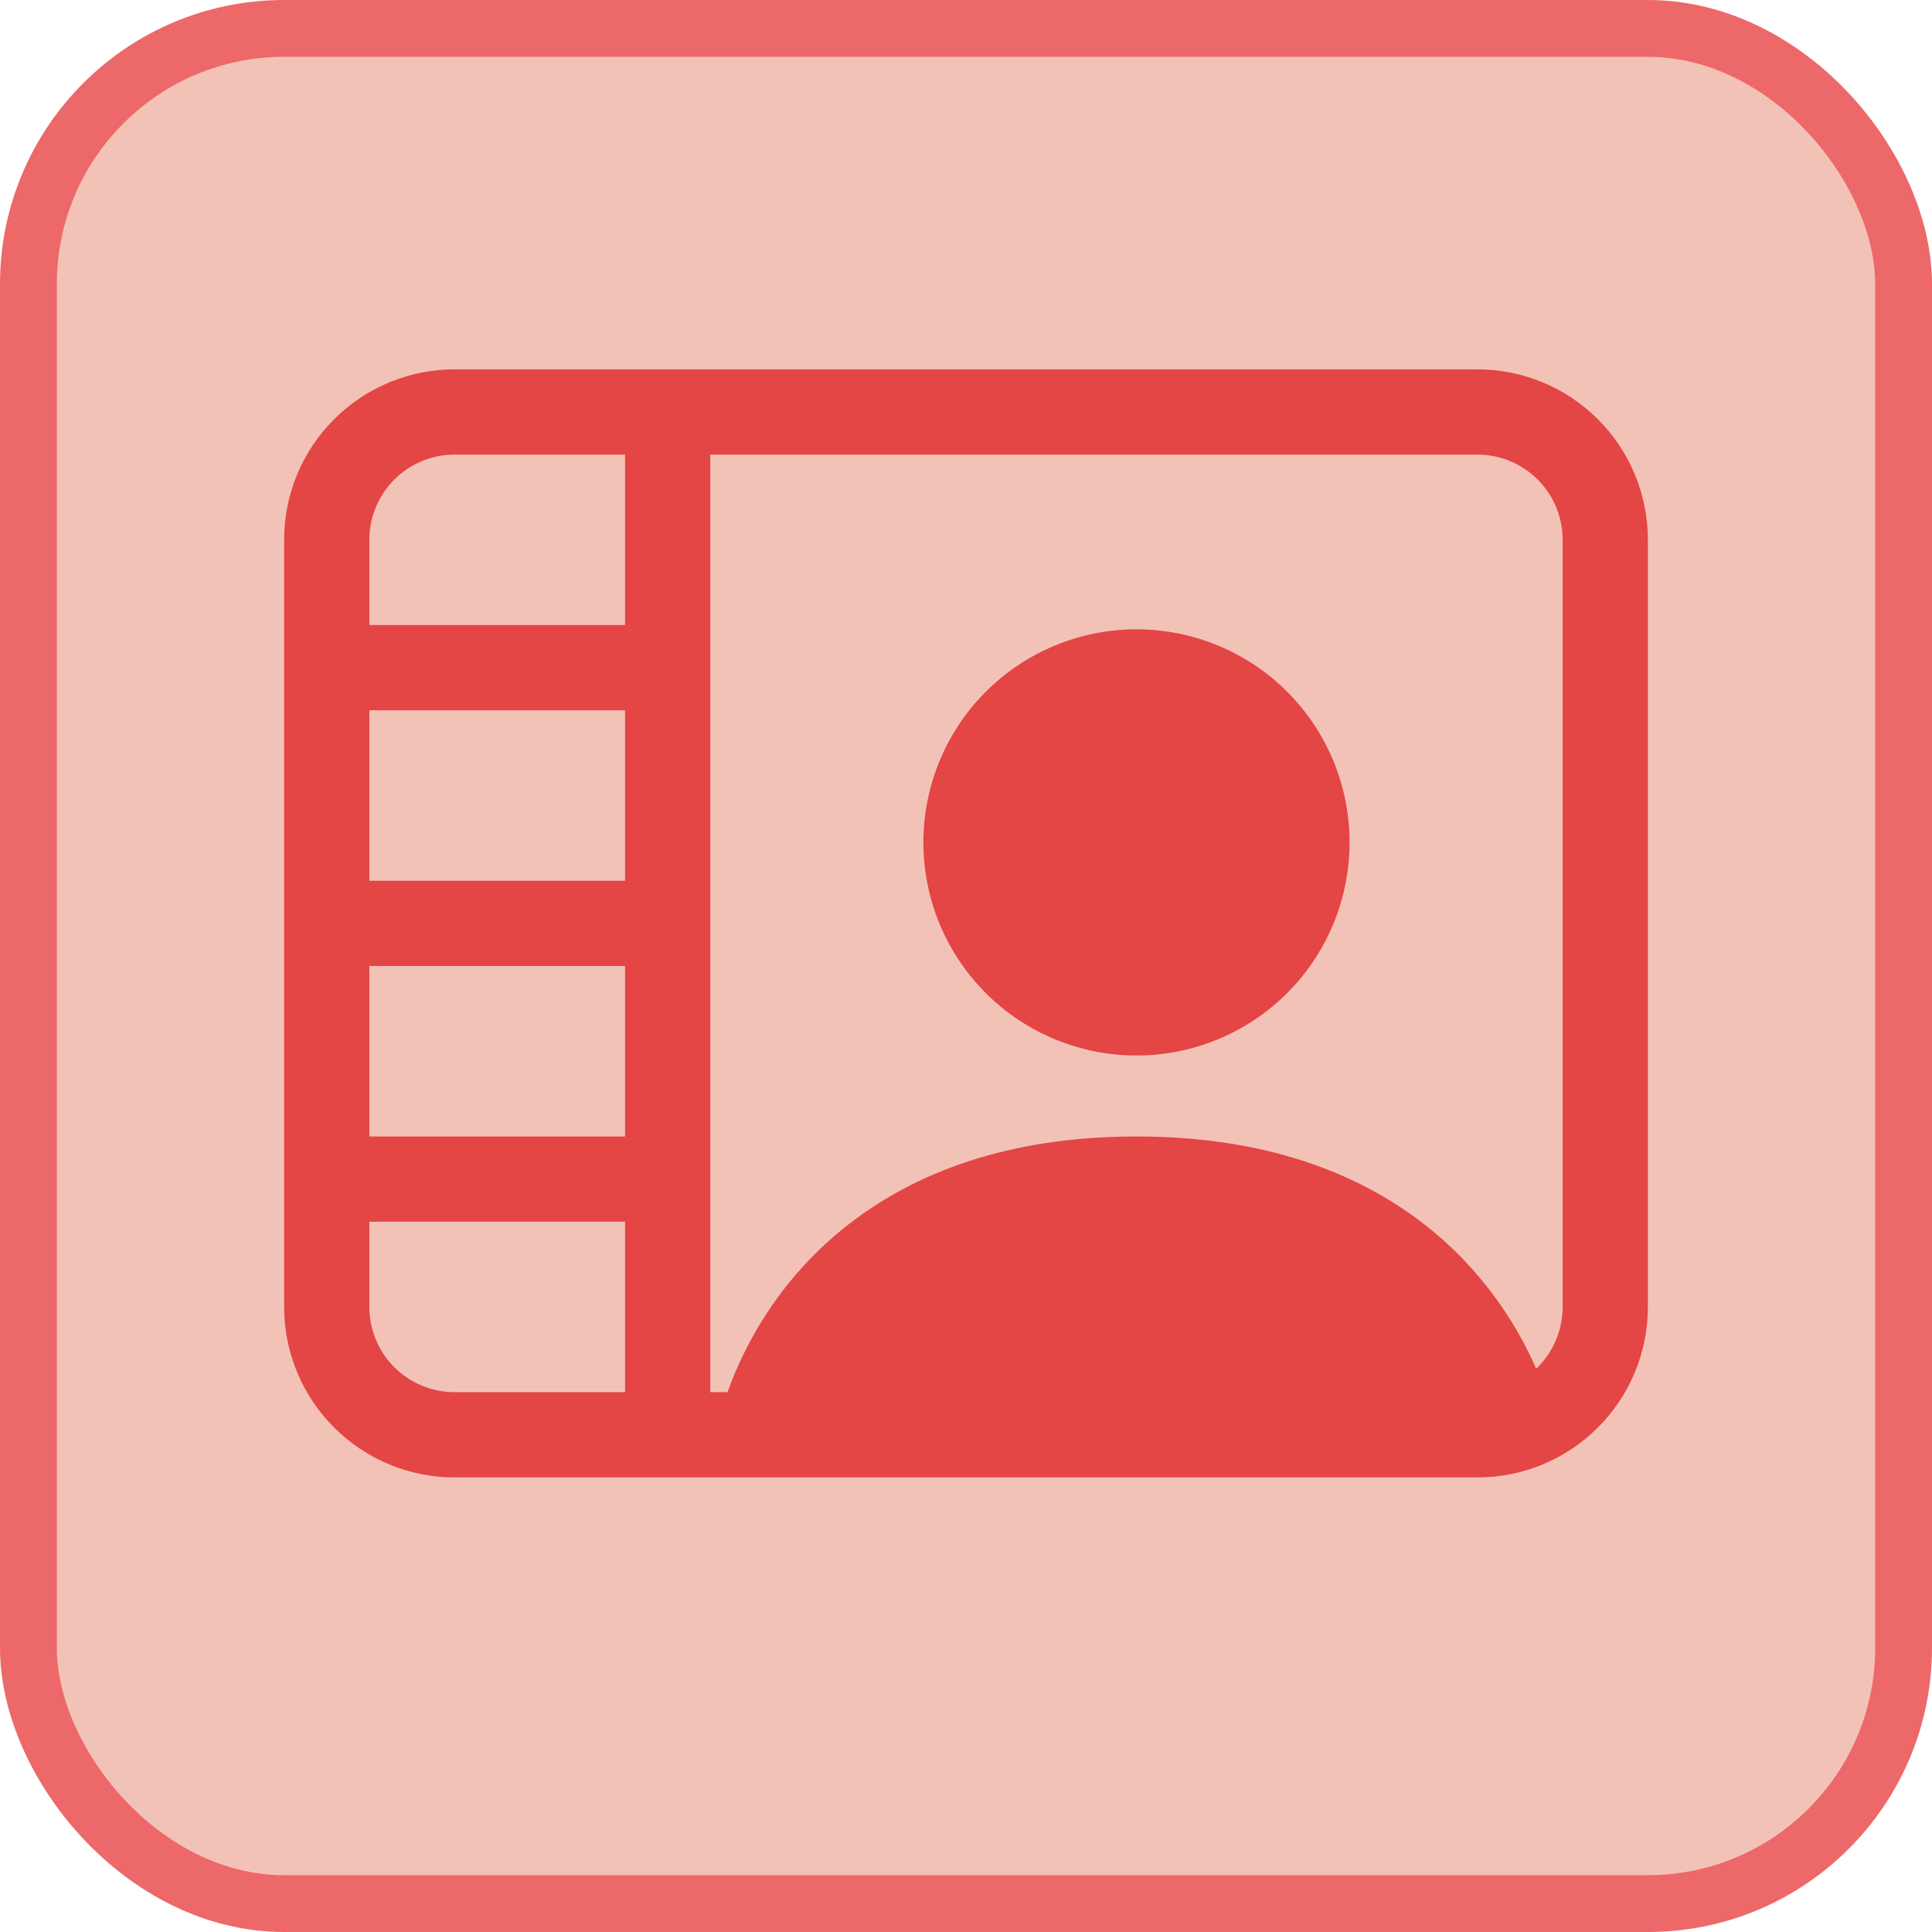
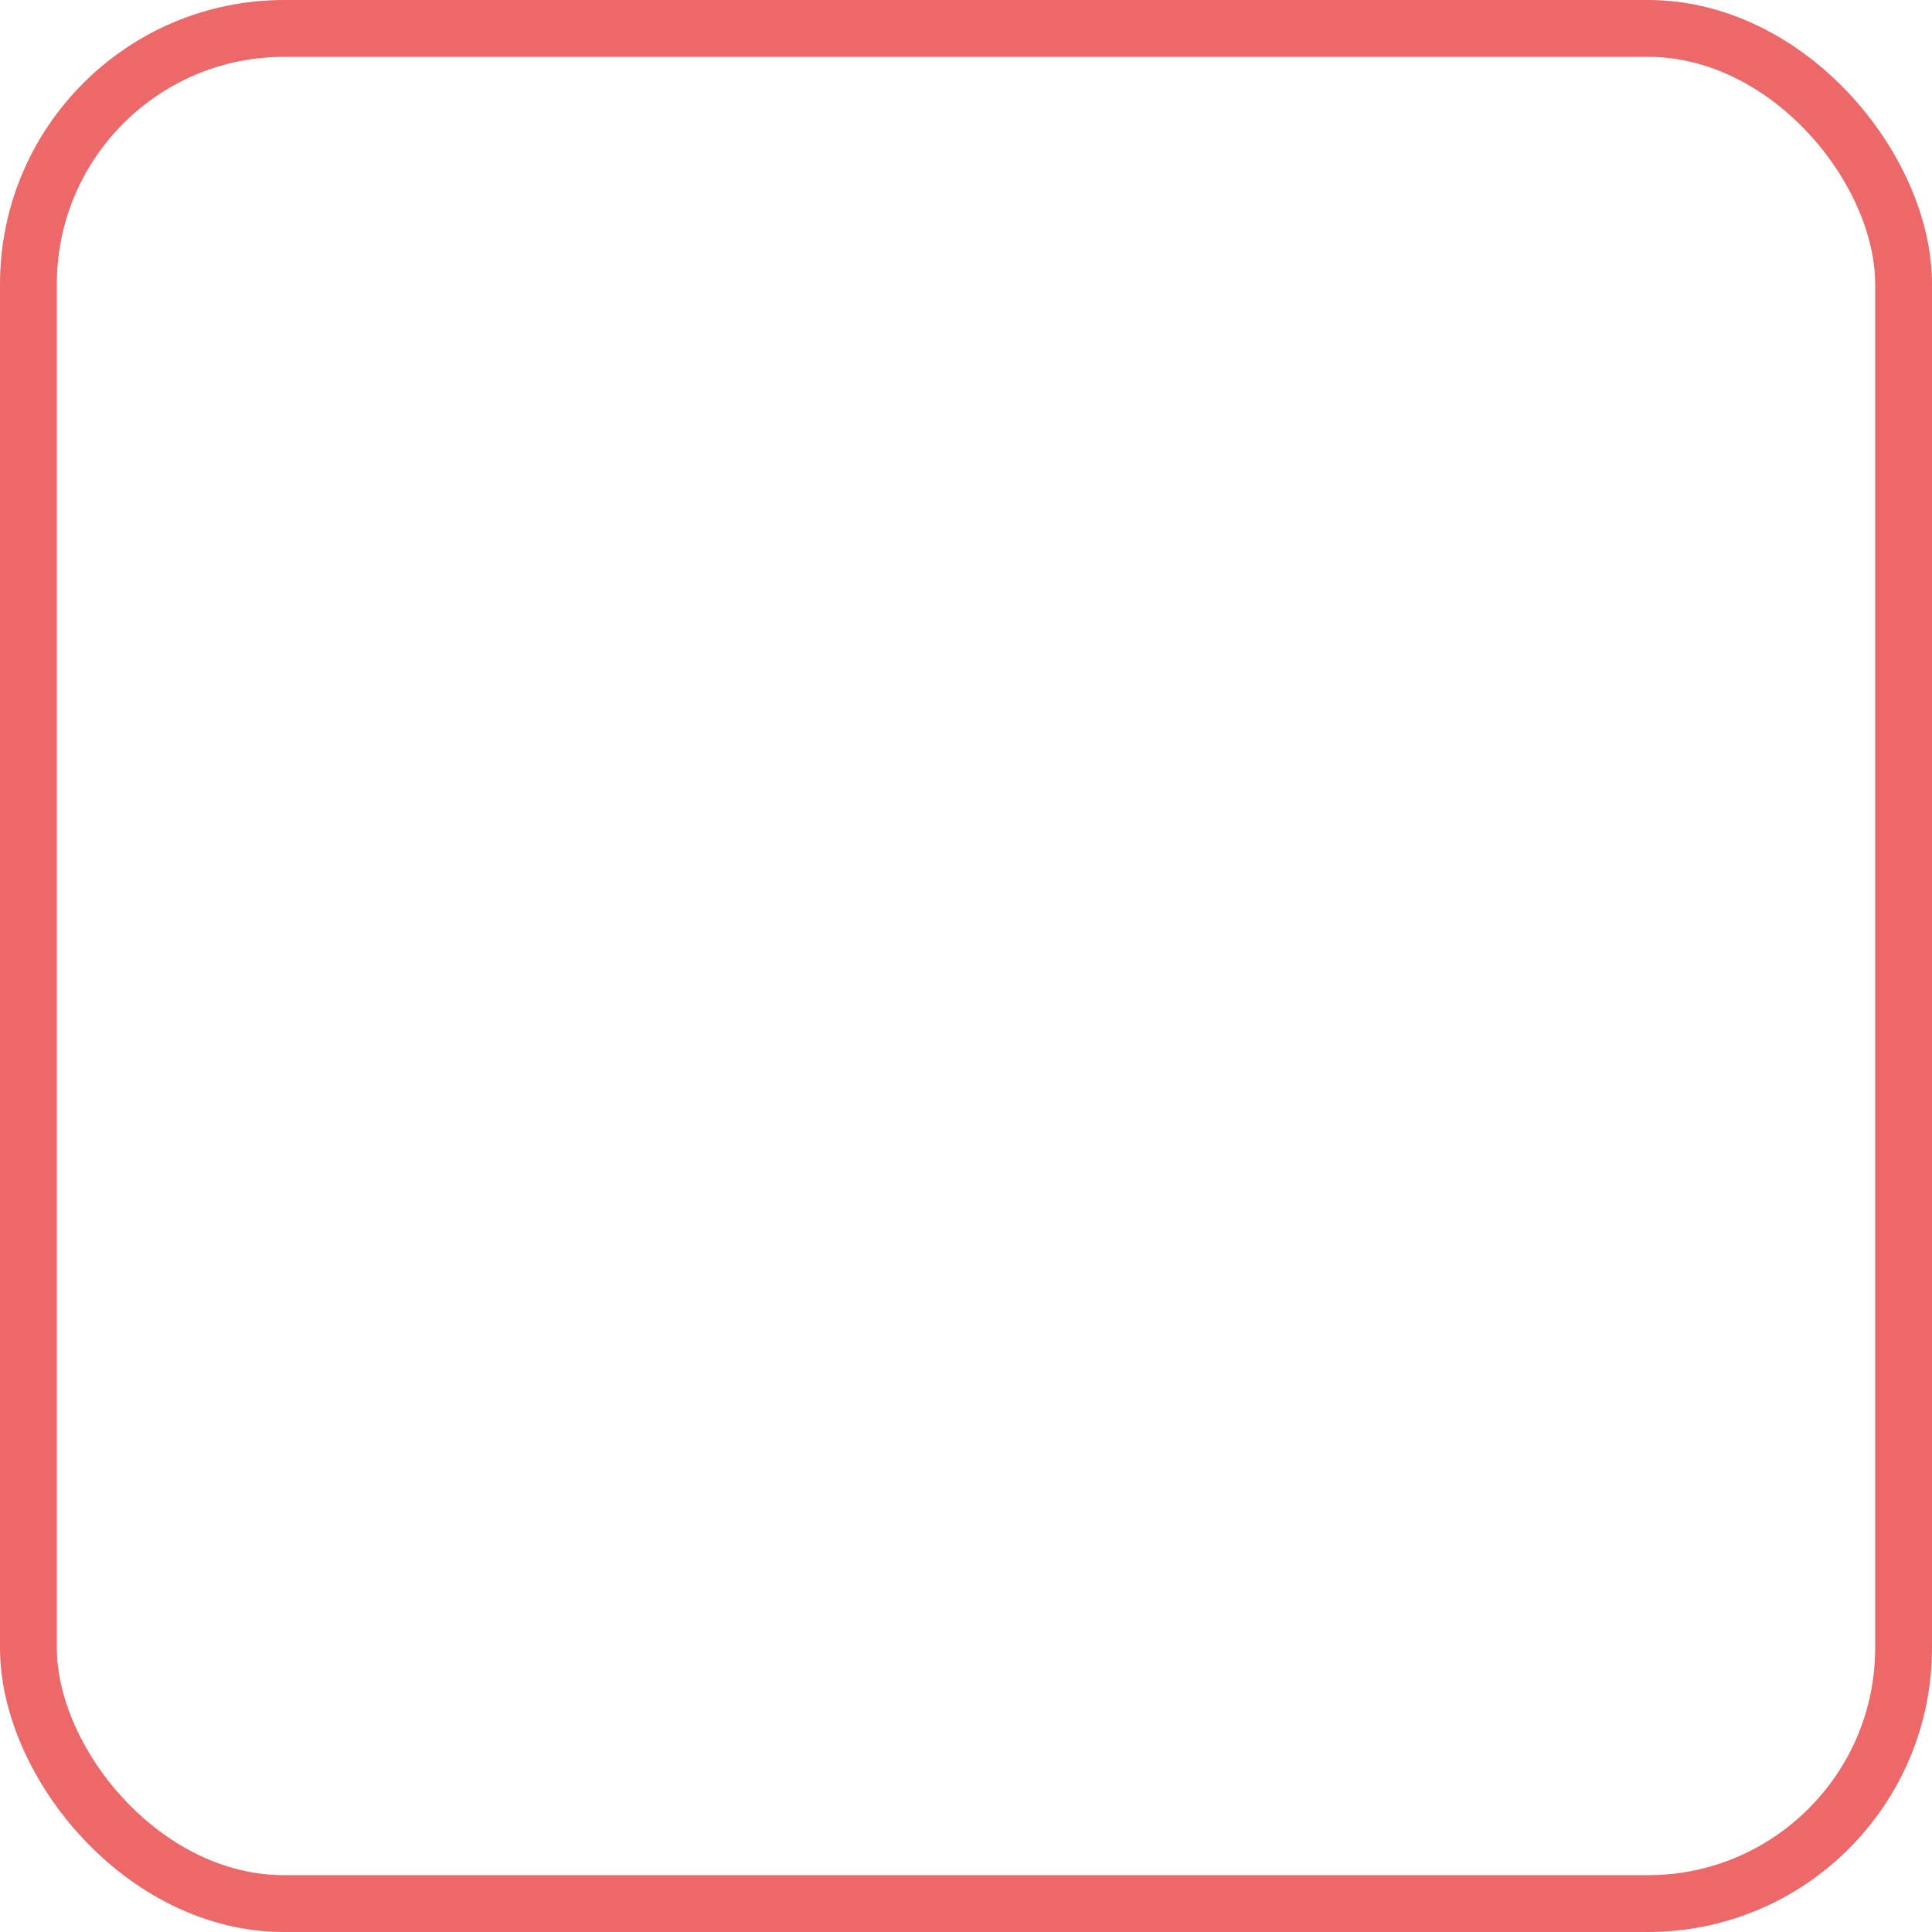
<svg xmlns="http://www.w3.org/2000/svg" width="34" height="34" viewBox="0 0 34 34" fill="none">
-   <rect x="0.5" y="0.5" width="33" height="33" rx="4.5" fill="#F3C2B7" />
  <g clip-path="url(#clip0_6406_36294)">
-     <path d="M20 18.575C20.995 18.575 21.948 18.18 22.652 17.477C23.355 16.773 23.75 15.819 23.75 14.825C23.75 13.83 23.355 12.877 22.652 12.173C21.948 11.47 20.995 11.075 20 11.075C19.005 11.075 18.052 11.47 17.348 12.173C16.645 12.877 16.25 13.83 16.25 14.825C16.25 15.819 16.645 16.773 17.348 17.477C18.052 18.18 19.005 18.575 20 18.575V18.575Z" fill="#E44545" />
-     <path d="M8 6.5C7.204 6.5 6.441 6.816 5.879 7.379C5.316 7.941 5 8.704 5 9.5L5 23C5 23.796 5.316 24.559 5.879 25.121C6.441 25.684 7.204 26 8 26H26C26.796 26 27.559 25.684 28.121 25.121C28.684 24.559 29 23.796 29 23V9.5C29 8.704 28.684 7.941 28.121 7.379C27.559 6.816 26.796 6.5 26 6.5H8ZM6.5 9.5C6.5 9.102 6.658 8.721 6.939 8.439C7.221 8.158 7.602 8 8 8H11V11H6.5V9.5ZM12.5 24.5V8H26C26.398 8 26.779 8.158 27.061 8.439C27.342 8.721 27.5 9.102 27.5 9.5V23C27.5 23.427 27.32 23.814 27.035 24.087C26.225 22.241 24.233 20 20 20C15.444 20 13.482 22.595 12.803 24.5H12.5ZM6.5 21.5H11V24.5H8C7.602 24.5 7.221 24.342 6.939 24.061C6.658 23.779 6.5 23.398 6.5 23V21.5ZM11 20H6.5V17H11V20ZM11 15.5H6.5V12.5H11V15.5Z" fill="#E44545" />
-   </g>
+     </g>
  <rect x="0.5" y="0.5" width="33" height="33" rx="4.5" stroke="#ED6868" />
  <defs>
    <clipPath id="clip0_6406_36294">
-       <rect width="24" height="24" fill="white" transform="translate(5 5)" />
-     </clipPath>
+       </clipPath>
  </defs>
</svg>